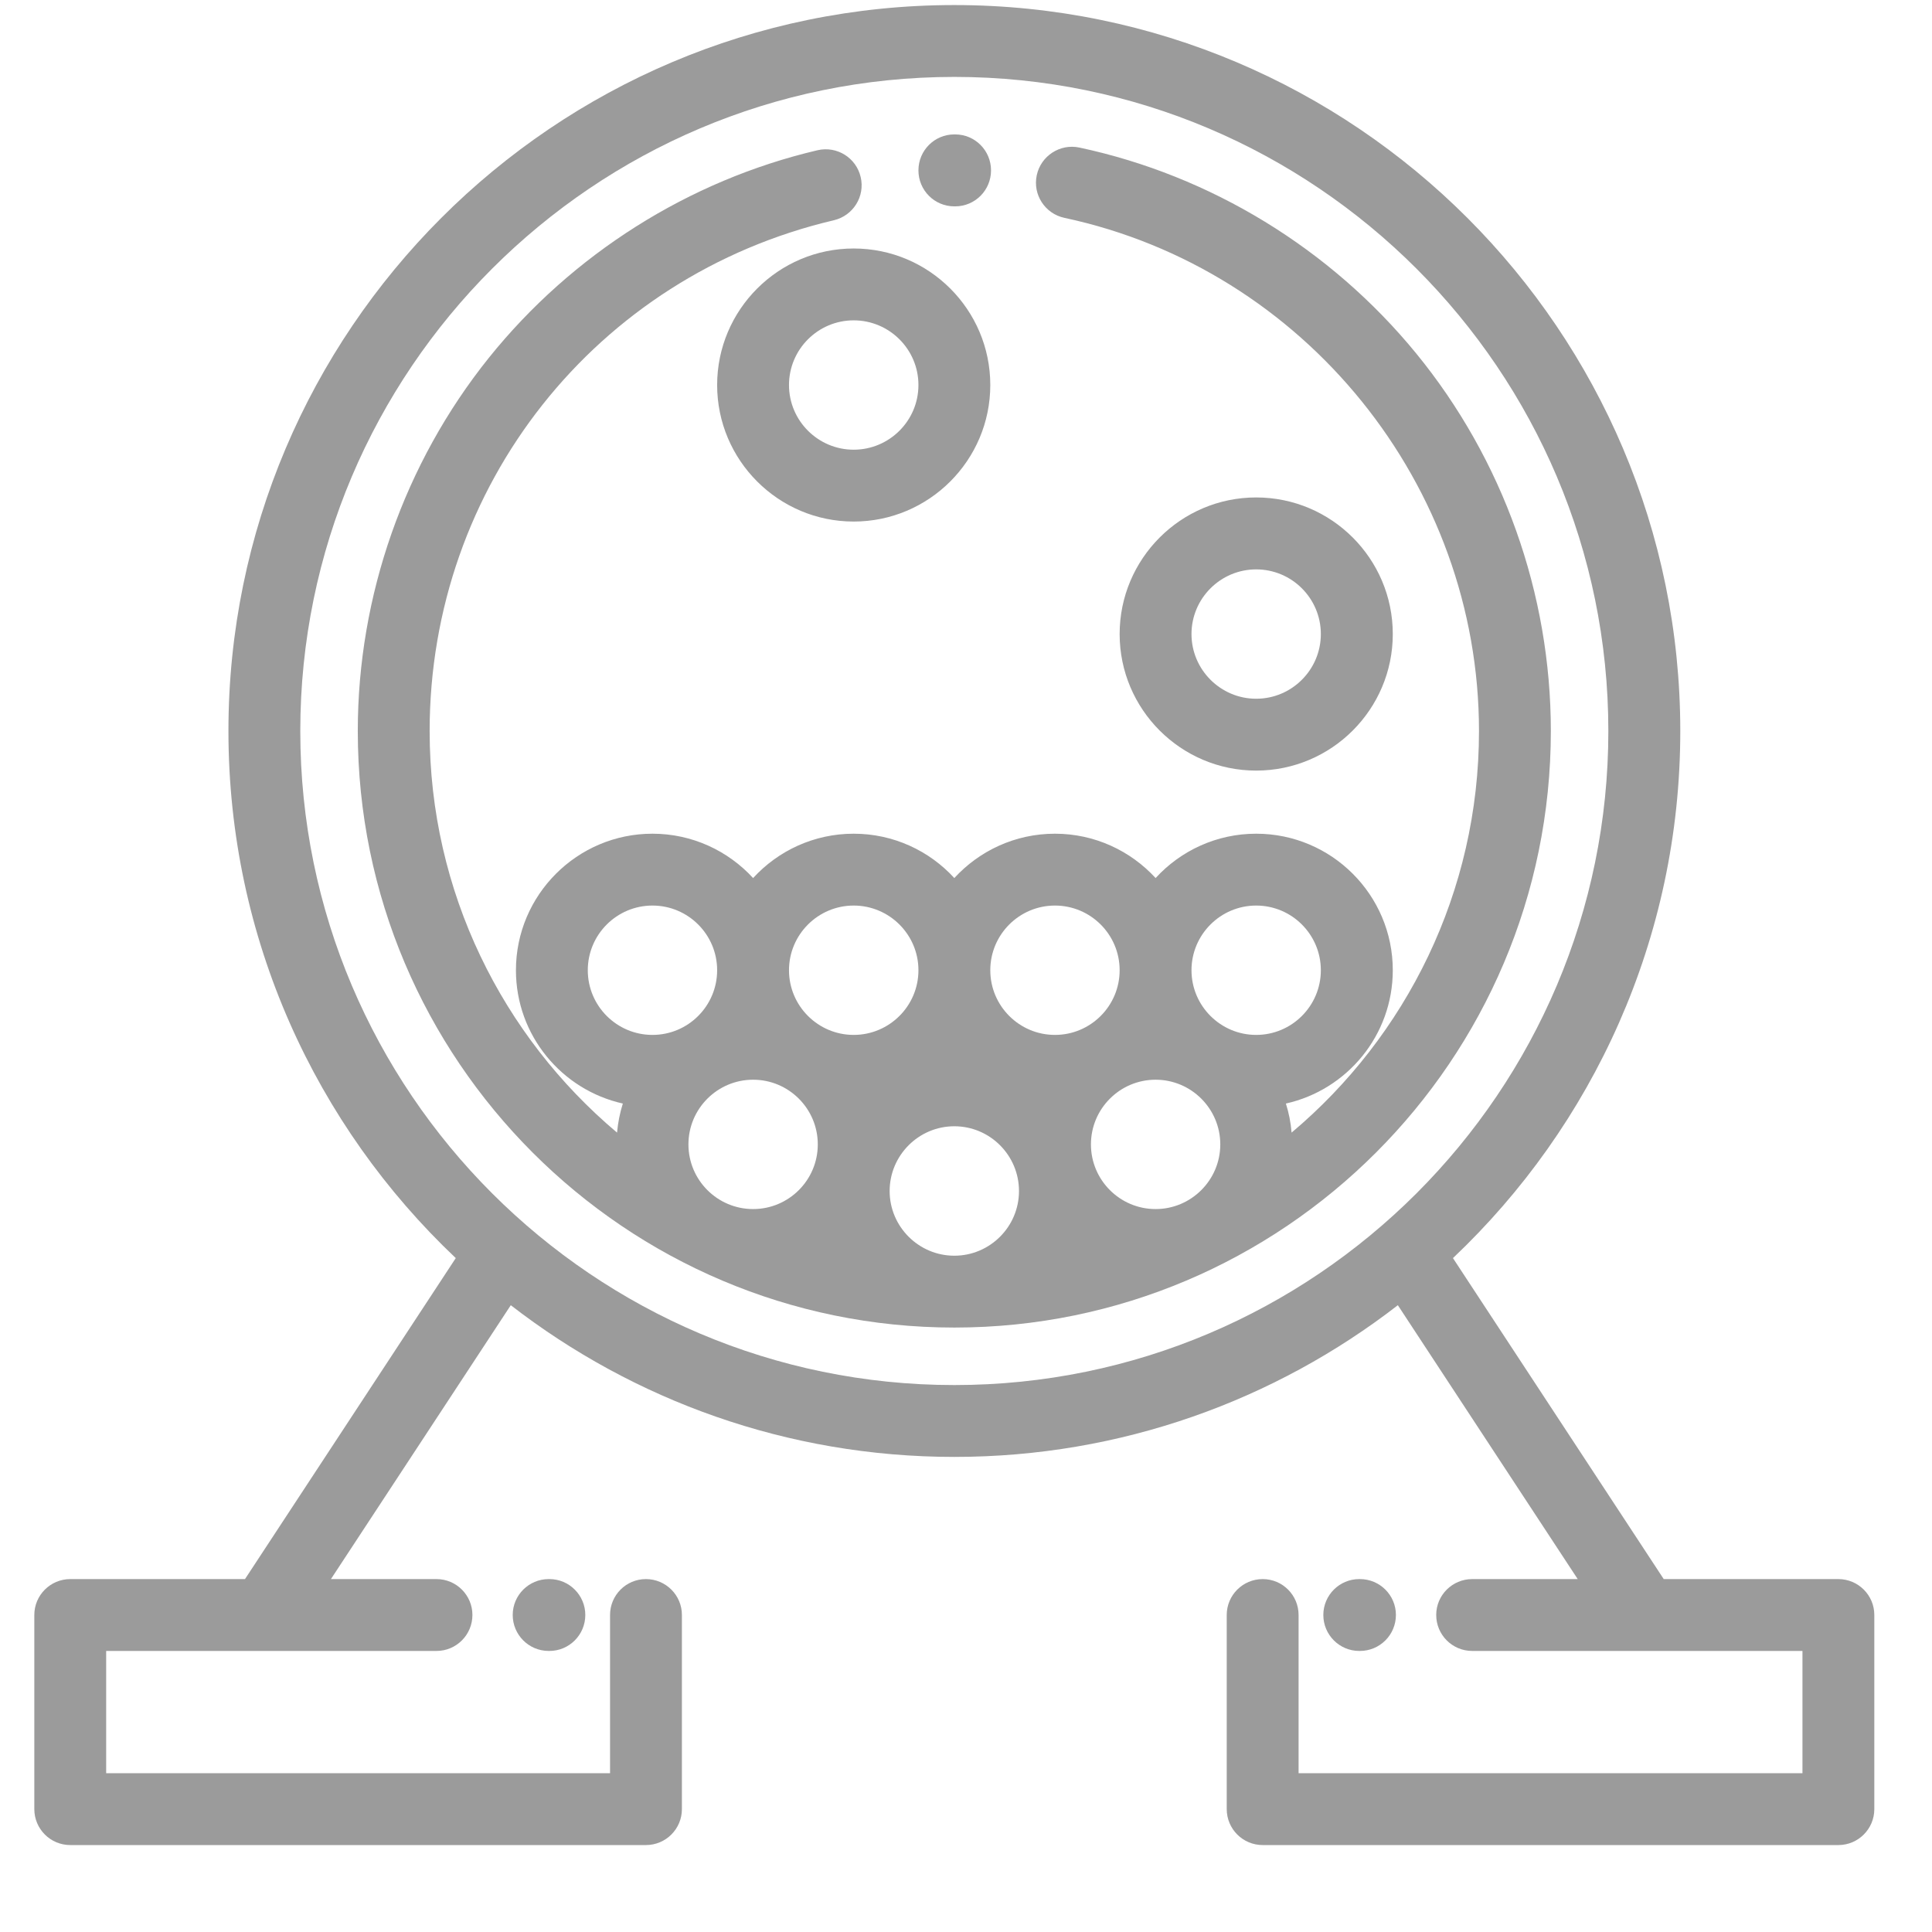
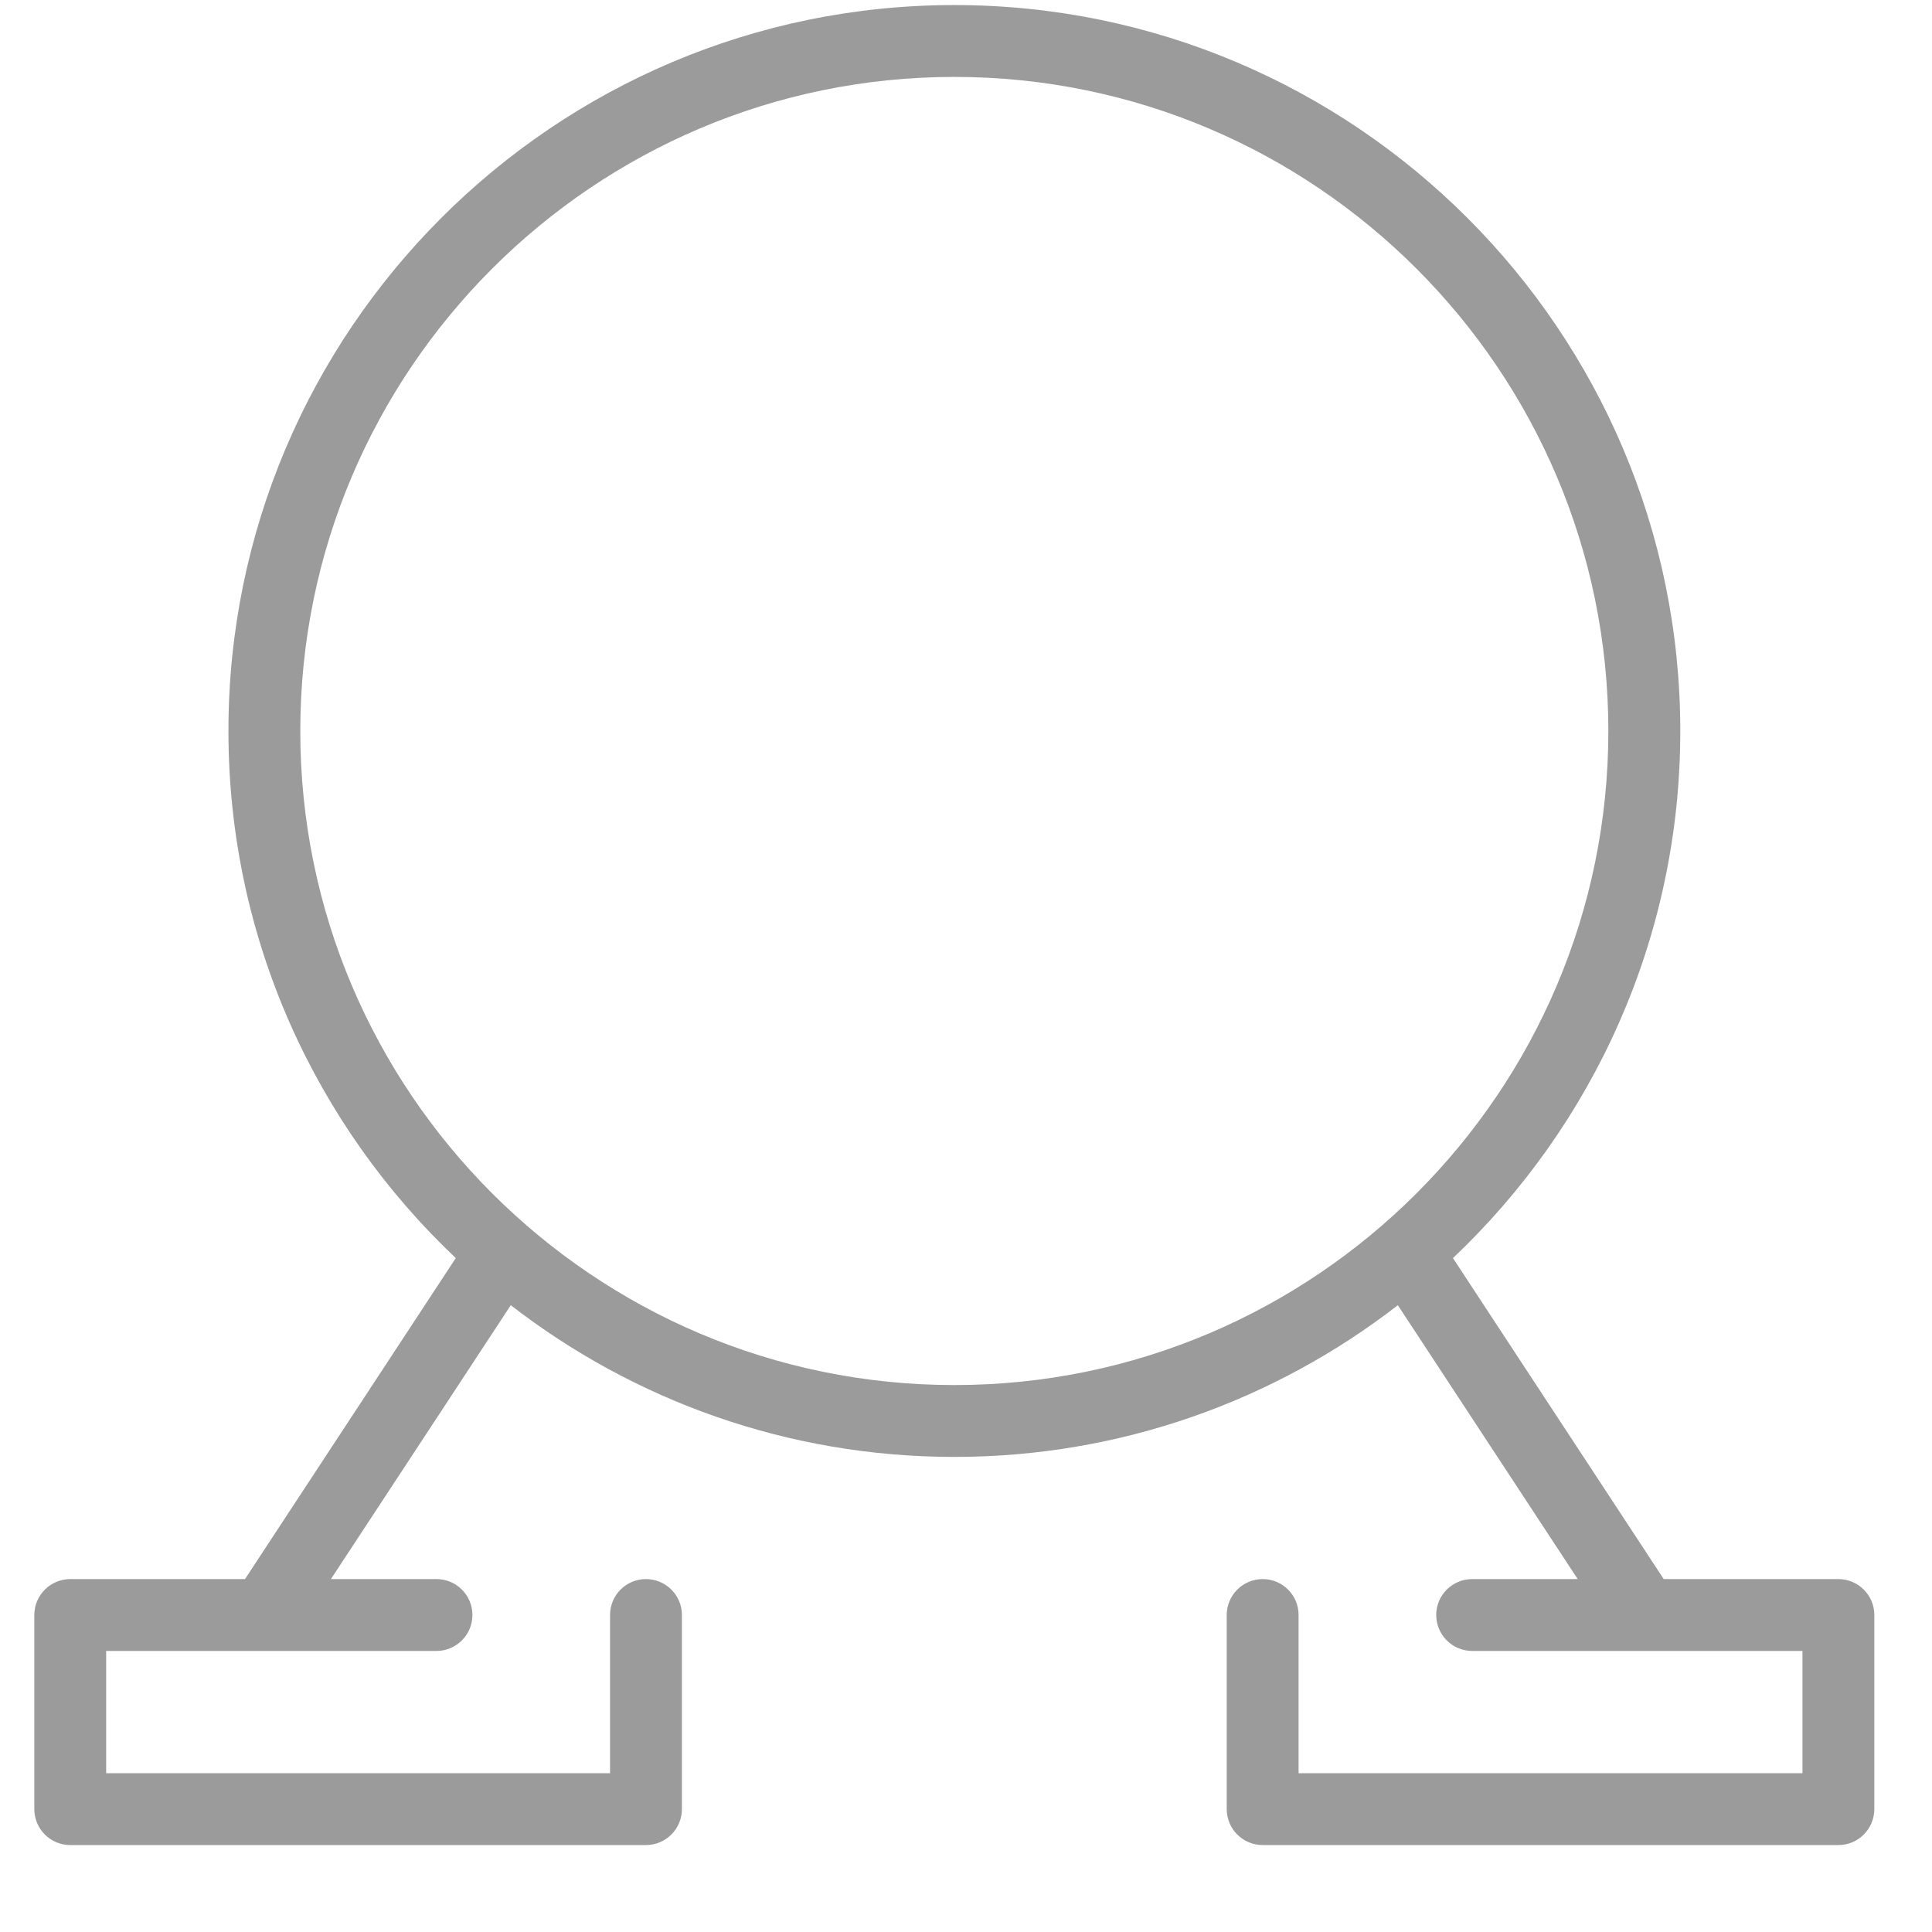
<svg xmlns="http://www.w3.org/2000/svg" width="21" height="21" viewBox="0 0 21 21">
  <g fill="#9B9B9B" transform="translate(.373 .055)">
-     <path d="M13.281 5.352C12.463 5.352 11.797 6.018 11.797 6.837 11.797 7.655 12.463 8.321 13.281 8.321 14.1 8.321 14.766 7.655 14.766 6.837 14.766 6.018 14.1 5.352 13.281 5.352zM13.281 7.54C12.894 7.54 12.578 7.224 12.578 6.837 12.578 6.449 12.894 6.134 13.281 6.134 13.669 6.134 13.984 6.449 13.984 6.837 13.984 7.224 13.669 7.54 13.281 7.54zM8.906 2.646C8.088 2.646 7.422 3.312 7.422 4.13 7.422 4.948 8.088 5.614 8.906 5.614 9.725 5.614 10.391 4.948 10.391 4.13 10.391 3.311 9.725 2.646 8.906 2.646zM8.906 4.833C8.519 4.833 8.203 4.518 8.203 4.13 8.203 3.742 8.519 3.427 8.906 3.427 9.294 3.427 9.61 3.742 9.61 4.13 9.61 4.518 9.294 4.833 8.906 4.833zM5.599 17.109L5.591 17.109C5.375 17.109 5.2 17.284 5.2 17.499 5.2 17.715 5.375 17.89 5.591 17.89L5.599 17.89C5.814 17.89 5.989 17.715 5.989 17.499 5.989 17.284 5.814 17.109 5.599 17.109z" />
    <path d="M19.609,17.109 L17.711,17.109 L15.42,13.62 C16.94,12.181 17.891,10.145 17.891,7.891 C17.891,3.54 14.351,0 10,0 C5.649,0 2.11,3.54 2.11,7.891 C2.11,10.145 3.06,12.181 4.581,13.62 L2.29,17.109 L0.391,17.109 C0.175,17.109 0,17.284 0,17.499 L0,19.609 C0,19.825 0.175,20 0.391,20 L6.648,20 C6.864,20 7.039,19.825 7.039,19.609 L7.039,17.499 C7.039,17.284 6.864,17.109 6.648,17.109 C6.432,17.109 6.258,17.284 6.258,17.499 L6.258,19.219 L0.781,19.219 L0.781,17.89 L2.495,17.89 C2.497,17.89 2.499,17.89 2.5,17.89 C2.502,17.89 2.504,17.89 2.506,17.89 L4.372,17.89 C4.587,17.89 4.762,17.715 4.762,17.499 C4.762,17.284 4.587,17.109 4.372,17.109 L3.224,17.109 L5.179,14.132 C6.513,15.165 8.186,15.781 10,15.781 C11.814,15.781 13.487,15.165 14.821,14.132 L16.776,17.109 L15.629,17.109 C15.413,17.109 15.238,17.284 15.238,17.499 C15.238,17.715 15.413,17.89 15.629,17.89 L17.495,17.89 C17.497,17.89 17.499,17.89 17.5,17.89 C17.502,17.89 17.504,17.89 17.505,17.89 L19.219,17.89 L19.219,19.219 L13.742,19.219 L13.742,17.499 C13.742,17.284 13.568,17.109 13.352,17.109 C13.136,17.109 12.961,17.284 12.961,17.499 L12.961,19.609 C12.961,19.825 13.136,20 13.352,20 L19.609,20 C19.825,20 20,19.825 20,19.609 L20,17.499 C20,17.284 19.825,17.109 19.609,17.109 Z M10,15 C6.08,15 2.891,11.811 2.891,7.891 C2.891,3.971 6.08,0.781 10,0.781 C13.92,0.781 17.109,3.971 17.109,7.891 C17.109,11.811 13.92,15 10,15 Z" />
-     <path d="M14.409 17.109L14.401 17.109C14.186 17.109 14.011 17.284 14.011 17.499 14.011 17.715 14.186 17.89 14.401 17.89L14.409 17.89C14.625 17.89 14.8 17.715 14.8 17.499 14.8 17.284 14.625 17.109 14.409 17.109zM15.02 3.786C14.089 2.649 12.789 1.854 11.36 1.549 11.149 1.504 10.941 1.639 10.896 1.85 10.851 2.061 10.986 2.268 11.197 2.313 13.808 2.871 15.703 5.216 15.703 7.891 15.703 9.641 14.911 11.209 13.666 12.256 13.657 12.146 13.636 12.041 13.604 11.94 14.268 11.792 14.766 11.199 14.766 10.491 14.766 9.672 14.1 9.007 13.281 9.007 12.849 9.007 12.459 9.193 12.188 9.489 11.916 9.193 11.526 9.007 11.094 9.007 10.661 9.007 10.272 9.193 10 9.489 9.729 9.193 9.339 9.007 8.906 9.007 8.474 9.007 8.084 9.193 7.813 9.489 7.541 9.193 7.151 9.007 6.719 9.007 5.901 9.007 5.235 9.673 5.235 10.491 5.235 11.199 5.733 11.792 6.397 11.94 6.365 12.041 6.344 12.147 6.334 12.256 5.09 11.209 4.297 9.641 4.297 7.891 4.297 5.229 6.104 2.946 8.691 2.339 8.901 2.289 9.032 2.079 8.982 1.869 8.933 1.659 8.723 1.529 8.513 1.578 7.114 1.906 5.845 2.708 4.94 3.835 4.022 4.98 3.516 6.42 3.516 7.891 3.516 11.466 6.425 14.375 10 14.375L10 14.375C10 14.375 10 14.375 10 14.375 10 14.375 10 14.375 10 14.375 13.576 14.375 16.484 11.466 16.484 7.891 16.484 6.397 15.964 4.94 15.02 3.786zM6.016 10.491C6.016 10.103 6.331 9.788 6.719 9.788 7.107 9.788 7.422 10.103 7.422 10.491 7.422 10.879 7.107 11.194 6.719 11.194 6.331 11.194 6.016 10.879 6.016 10.491zM7.813 13.087C7.425 13.087 7.11 12.772 7.11 12.384 7.11 11.996 7.425 11.681 7.813 11.681 8.201 11.681 8.516 11.996 8.516 12.384 8.516 12.772 8.201 13.087 7.813 13.087zM8.203 10.491C8.203 10.103 8.519 9.788 8.906 9.788 9.294 9.788 9.61 10.103 9.61 10.491 9.61 10.879 9.294 11.194 8.906 11.194 8.519 11.194 8.203 10.879 8.203 10.491zM10 13.594L10 13.594C9.613 13.594 9.297 13.278 9.297 12.891 9.297 12.503 9.613 12.187 10 12.187 10.388 12.187 10.703 12.503 10.703 12.891 10.703 13.278 10.388 13.594 10 13.594zM10.391 10.491C10.391 10.103 10.706 9.788 11.094 9.788 11.482 9.788 11.797 10.103 11.797 10.491 11.797 10.879 11.482 11.194 11.094 11.194 10.706 11.194 10.391 10.879 10.391 10.491zM12.188 13.087C11.8 13.087 11.485 12.772 11.485 12.384 11.485 11.996 11.8 11.681 12.188 11.681 12.575 11.681 12.891 11.996 12.891 12.384 12.891 12.772 12.575 13.087 12.188 13.087zM12.578 10.491C12.578 10.103 12.894 9.788 13.281 9.788 13.669 9.788 13.984 10.103 13.984 10.491 13.984 10.879 13.669 11.194 13.281 11.194 12.894 11.194 12.578 10.879 12.578 10.491z" />
-     <path d="M10.009,1.406 L10,1.406 C9.784,1.406 9.61,1.581 9.61,1.797 C9.61,2.013 9.784,2.188 10,2.188 L10.009,2.188 C10.225,2.188 10.399,2.013 10.399,1.797 C10.399,1.581 10.225,1.406 10.009,1.406 Z" />
  </g>
</svg>